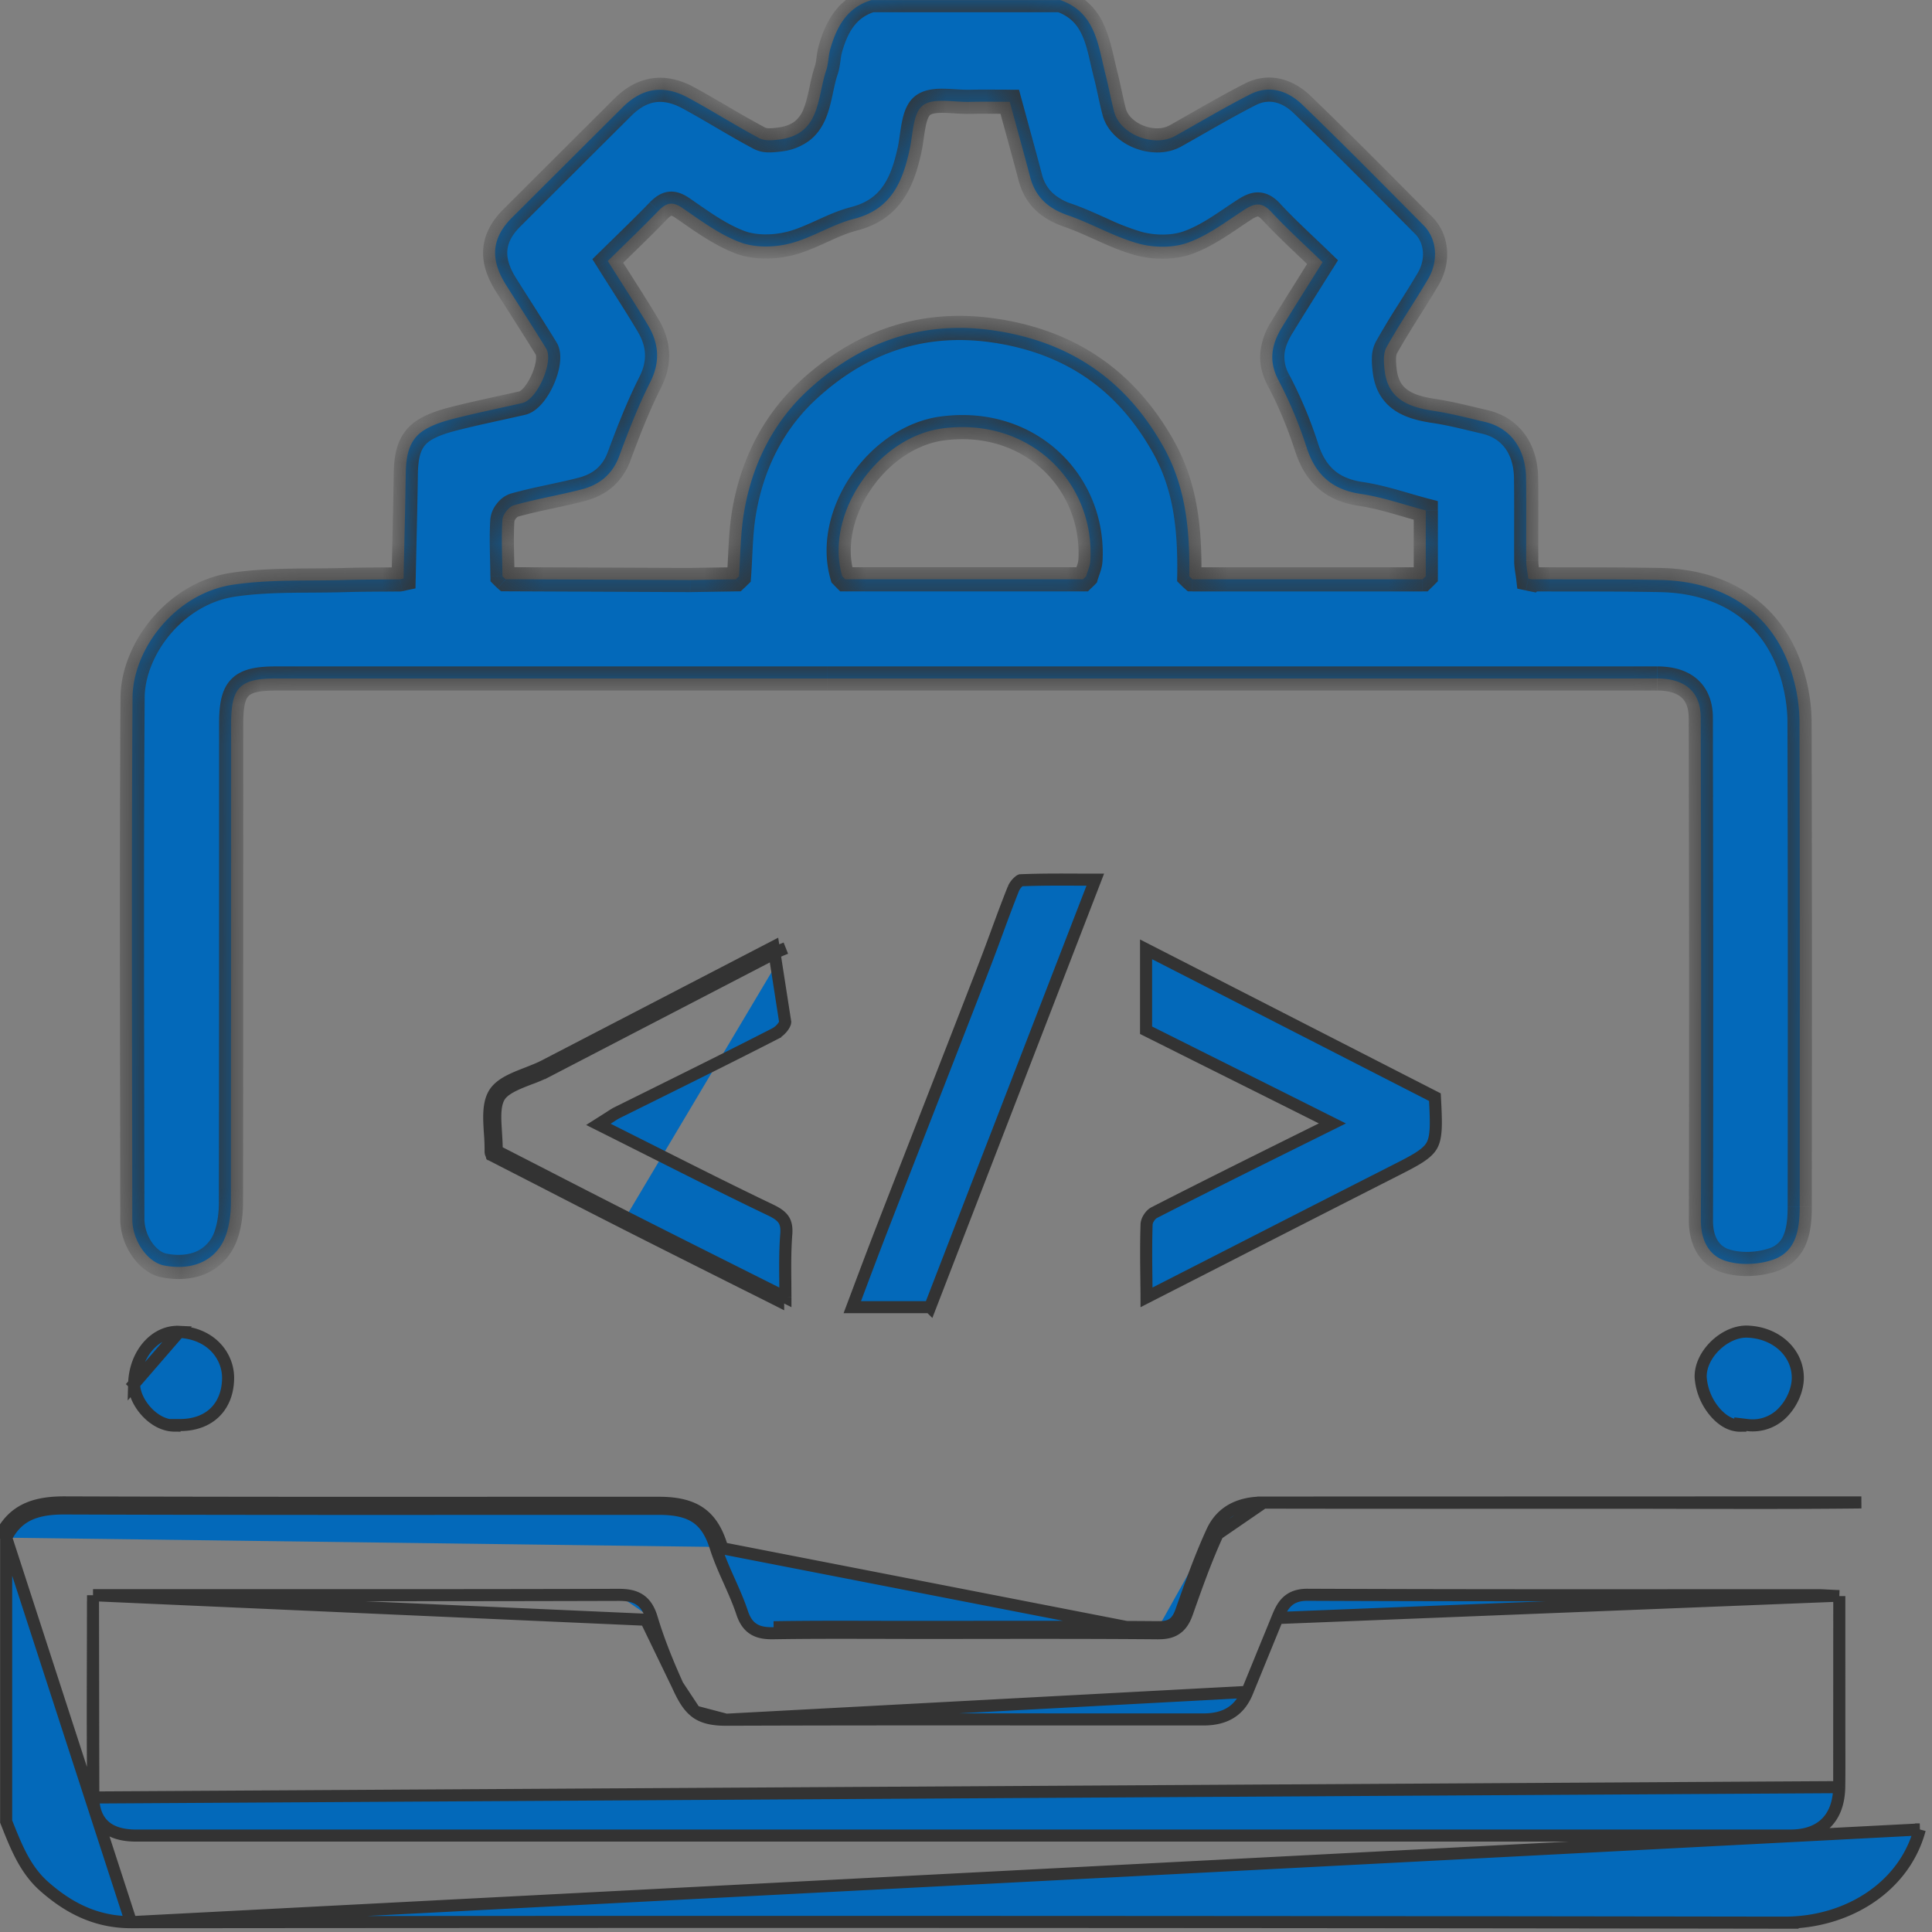
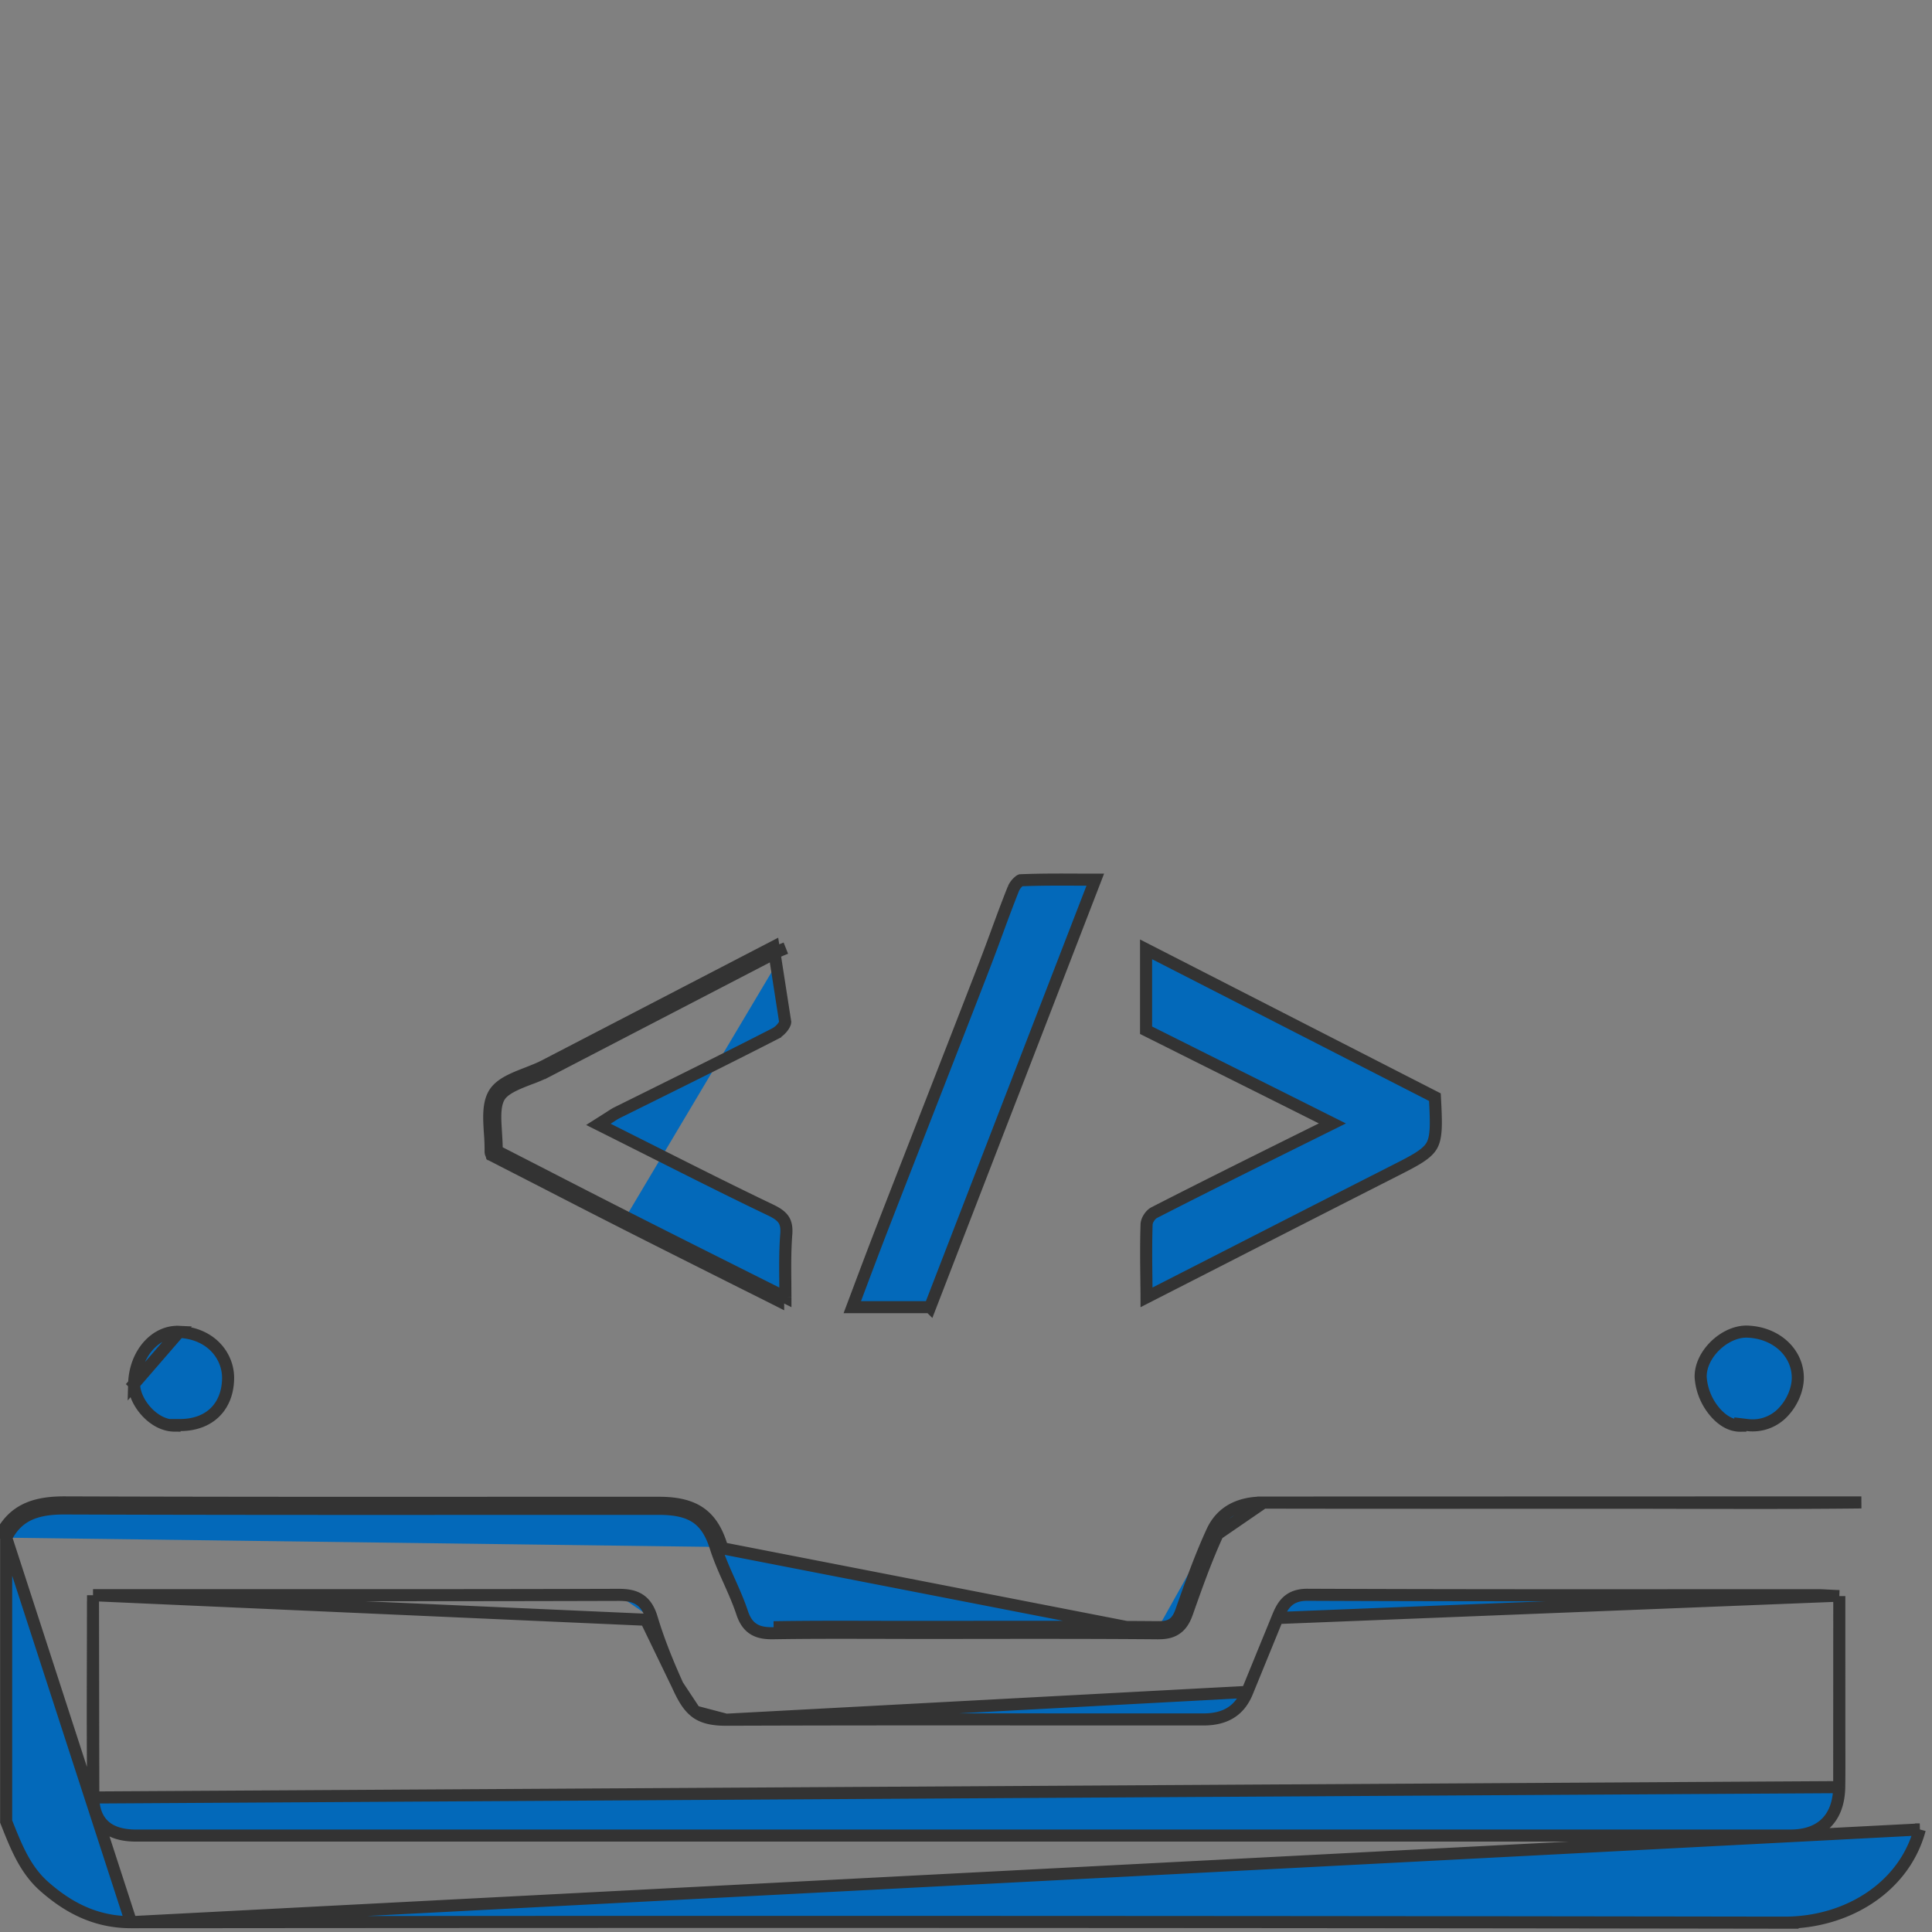
<svg xmlns="http://www.w3.org/2000/svg" width="48" height="48" fill="none" class="text-gold">
  <rect width="100%" height="100%" fill="#808080" stroke="none" />
  <g clip-path="url(#web_svg__a)">
    <mask id="web_svg__b" fill="#fff">
      <path d="M38.063 14.393c1.062.004 2.125-.004 3.185.017 1.585.03 2.845.814 3.298 2.412.103.362.162.75.162 1.127.011 4.007.01 8.014.005 12.021 0 .55-.074 1.129-.673 1.33-.36.122-.82.14-1.178.023-.4-.13-.604-.506-.604-.995.011-4.163.005-8.327-.003-12.49 0-.646-.386-.982-1.085-.982H6.862c-.904 0-1.12.217-1.12 1.13 0 3.96 0 7.922-.005 11.882 0 .256-.029.522-.106.766-.205.654-.803.952-1.554.806-.415-.08-.789-.619-.79-1.149-.004-4.319-.023-8.64.006-12.958.008-1.207 1.06-2.596 2.503-2.807.914-.135 1.853-.089 2.782-.116.452-.013.905-.011 1.357-.016l.092-.02c.017-.852.041-1.703.053-2.555.006-.447.05-.885.47-1.14.223-.137.491-.218.75-.283.555-.141 1.118-.255 1.677-.383.372-.087.788-1.035.591-1.356-.327-.53-.665-1.054-.998-1.582-.388-.615-.372-1.149.152-1.67.917-.914 1.833-1.83 2.752-2.743.48-.477 1.012-.564 1.623-.234.598.324 1.171.688 1.77 1.007.132.07.328.052.49.032 1.035-.13.939-1.039 1.17-1.72.057-.17.052-.359.102-.532.16-.554.418-1.034 1.026-1.213h4.687c.883.308.937 1.12 1.125 1.85.078.305.133.616.213.922.15.57.992.898 1.522.601.617-.346 1.226-.708 1.856-1.03.48-.245.94-.088 1.297.255 1.02.984 2.017 1.993 3.015 3 .327.328.377.874.116 1.322-.337.575-.716 1.126-1.04 1.708-.085.154-.067.384-.045.574.082.713.594.91 1.211 1.003.431.064.856.176 1.28.275.629.148 1.01.656 1.022 1.388.01.684 0 1.37.004 2.055 0 .15.034.3.052.45l.091.02.002-.002Zm-11.157 0 .079-.076c.036-.13.099-.258.105-.388.113-1.93-1.487-3.57-3.67-3.286-1.615.21-2.948 2.12-2.495 3.674.024.026.05.051.074.075h5.907Zm-8.625 0 .079-.076c.037-.52.037-1.046.12-1.56.197-1.202.726-2.273 1.623-3.089 1.322-1.203 2.88-1.738 4.702-1.44 1.841.3 3.183 1.246 4.093 2.86.572 1.014.665 2.107.649 3.23l.078.075h5.72c.025-.026.053-.05.078-.076v-1.636c-.54-.141-1.069-.33-1.613-.41-.717-.106-1.125-.476-1.346-1.15a10.572 10.572 0 0 0-.698-1.669c-.258-.486-.173-.9.085-1.322.322-.529.656-1.051 1.008-1.617-.432-.42-.873-.816-1.274-1.248-.232-.252-.413-.22-.668-.055-.457.297-.904.641-1.409.82-.368.132-.844.126-1.227.02-.603-.167-1.157-.497-1.752-.702-.485-.168-.802-.449-.934-.946-.163-.621-.336-1.24-.508-1.873-.343 0-.67-.006-.997.002-.399.01-.91-.11-1.166.091-.247.192-.24.718-.326 1.101-.176.803-.461 1.48-1.384 1.715-.548.14-1.047.477-1.596.613-.386.097-.86.106-1.224-.03-.515-.192-.978-.537-1.438-.853-.252-.173-.404-.13-.598.07-.412.426-.84.834-1.258 1.246.342.545.681 1.063.999 1.595.274.46.309.92.05 1.427-.296.589-.536 1.207-.765 1.826-.17.458-.494.714-.94.828-.555.143-1.124.237-1.677.393-.123.035-.277.23-.285.362-.03.465-.003.933.001 1.4.026.026.052.052.079.076l4.585.02 1.134-.018Z" />
    </mask>
-     <path fill="#0369ba" d="M38.063 14.393c1.062.004 2.125-.004 3.185.017 1.585.03 2.845.814 3.298 2.412.103.362.162.75.162 1.127.011 4.007.01 8.014.005 12.021 0 .55-.074 1.129-.673 1.33-.36.122-.82.14-1.178.023-.4-.13-.604-.506-.604-.995.011-4.163.005-8.327-.003-12.49 0-.646-.386-.982-1.085-.982H6.862c-.904 0-1.12.217-1.12 1.13 0 3.96 0 7.922-.005 11.882 0 .256-.029.522-.106.766-.205.654-.803.952-1.554.806-.415-.08-.789-.619-.79-1.149-.004-4.319-.023-8.64.006-12.958.008-1.207 1.06-2.596 2.503-2.807.914-.135 1.853-.089 2.782-.116.452-.013.905-.011 1.357-.016l.092-.02c.017-.852.041-1.703.053-2.555.006-.447.05-.885.47-1.14.223-.137.491-.218.75-.283.555-.141 1.118-.255 1.677-.383.372-.087.788-1.035.591-1.356-.327-.53-.665-1.054-.998-1.582-.388-.615-.372-1.149.152-1.67.917-.914 1.833-1.83 2.752-2.743.48-.477 1.012-.564 1.623-.234.598.324 1.171.688 1.77 1.007.132.07.328.052.49.032 1.035-.13.939-1.039 1.17-1.72.057-.17.052-.359.102-.532.16-.554.418-1.034 1.026-1.213h4.687c.883.308.937 1.12 1.125 1.85.078.305.133.616.213.922.15.57.992.898 1.522.601.617-.346 1.226-.708 1.856-1.03.48-.245.94-.088 1.297.255 1.02.984 2.017 1.993 3.015 3 .327.328.377.874.116 1.322-.337.575-.716 1.126-1.04 1.708-.085.154-.067.384-.045.574.082.713.594.91 1.211 1.003.431.064.856.176 1.28.275.629.148 1.01.656 1.022 1.388.01.684 0 1.37.004 2.055 0 .15.034.3.052.45l.091.02.002-.002Zm-11.157 0 .079-.076c.036-.13.099-.258.105-.388.113-1.93-1.487-3.57-3.67-3.286-1.615.21-2.948 2.12-2.495 3.674.024.026.05.051.074.075h5.907Zm-8.625 0 .079-.076c.037-.52.037-1.046.12-1.56.197-1.202.726-2.273 1.623-3.089 1.322-1.203 2.88-1.738 4.702-1.44 1.841.3 3.183 1.246 4.093 2.86.572 1.014.665 2.107.649 3.23l.078.075h5.72c.025-.026.053-.05.078-.076v-1.636c-.54-.141-1.069-.33-1.613-.41-.717-.106-1.125-.476-1.346-1.15a10.572 10.572 0 0 0-.698-1.669c-.258-.486-.173-.9.085-1.322.322-.529.656-1.051 1.008-1.617-.432-.42-.873-.816-1.274-1.248-.232-.252-.413-.22-.668-.055-.457.297-.904.641-1.409.82-.368.132-.844.126-1.227.02-.603-.167-1.157-.497-1.752-.702-.485-.168-.802-.449-.934-.946-.163-.621-.336-1.24-.508-1.873-.343 0-.67-.006-.997.002-.399.01-.91-.11-1.166.091-.247.192-.24.718-.326 1.101-.176.803-.461 1.48-1.384 1.715-.548.14-1.047.477-1.596.613-.386.097-.86.106-1.224-.03-.515-.192-.978-.537-1.438-.853-.252-.173-.404-.13-.598.07-.412.426-.84.834-1.258 1.246.342.545.681 1.063.999 1.595.274.46.309.92.05 1.427-.296.589-.536 1.207-.765 1.826-.17.458-.494.714-.94.828-.555.143-1.124.237-1.677.393-.123.035-.277.23-.285.362-.03.465-.003.933.001 1.4.026.026.052.052.079.076l4.585.02 1.134-.018Z" />
-     <path fill="#333" d="m38.063 14.393.001-.3-.125-.001-.088.088.212.213Zm3.185.017-.005.3.005-.3Zm3.298 2.412.29-.082h-.001l-.289.082Zm.162 1.127h-.3.3Zm.005 12.021h-.3.3Zm-.673 1.33-.096-.284.096.285Zm-1.178.023.093-.285-.093.285Zm-.604-.995h-.3.3Zm-.003-12.49h-.3.3ZM5.737 29.868h-.3.3Zm-.106.766-.286-.09.286.09Zm-1.554.806.057-.295-.057.295Zm-.79-1.149h-.3.3Zm.006-12.958.3.002-.3-.002Zm2.503-2.807.044.296-.044-.296Zm2.782-.116-.008-.3.008.3Zm1.357-.016.004.3h.03l.028-.006-.062-.294Zm.092-.02.062.294.233-.049.005-.238-.3-.006Zm.053-2.555-.3-.004.3.004Zm.47-1.14.155.257h.001l-.157-.256Zm.75-.283-.075-.291.074.29Zm1.677-.383.067.292h.001l-.068-.292Zm.591-1.356.256-.157-.256.157Zm-.998-1.582-.254.16.254-.16Zm.152-1.67.212.213-.212-.212Zm2.752-2.743-.212-.213.212.213Zm1.623-.234.143-.264-.143.264Zm1.77 1.007.143-.265h-.001l-.141.265Zm.49.032-.038-.298.038.298Zm1.17-1.72-.285-.096.284.096Zm.102-.532-.288-.083.288.083ZM21.655.002v-.3h-.044l-.041.012.085.288Zm4.687 0 .099-.283-.048-.017h-.051v.3Zm1.125 1.85.29-.075-.29.074Zm.213.922-.29.076v.001l.29-.077Zm1.522.601.147.262-.147-.262Zm1.856-1.03.137.267-.137-.267Zm1.297.255-.209.216.209-.216Zm3.015 3-.212.21v.001l.212-.211Zm.116 1.322.259.151-.26-.151Zm-1.04 1.708-.262-.146.262.146Zm-.045.574.298-.035-.298.035Zm1.211 1.003-.044.296.044-.296Zm1.28.275.07-.292-.07.292Zm1.022 1.388-.3.005.3-.005Zm.004 2.055h.3v-.003l-.3.003Zm.052.45-.298.035.025.214.21.044.063-.293Zm.091.02-.062.293.16.033.114-.115-.212-.212Zm-11.155-.002v.3h.124l.088-.088-.212-.213Zm.079-.076.212.212.055-.055.021-.075-.288-.082Zm.105-.388-.3-.017v.003l.3.014Zm-3.67-3.286-.038-.298.038.298Zm-2.495 3.674-.288.084.02.069.05.052.218-.205Zm.074.075-.212.213.088.088h.124v-.3Zm-2.718 0 .005.3.118-.001.085-.082-.208-.216Zm.079-.075.207.217.084-.08.008-.116-.3-.02Zm.12-1.56-.296-.048.296.049Zm1.623-3.089.202.222-.202-.222Zm4.702-1.44-.048.296.048-.296Zm4.093 2.86.261-.147-.261.147Zm.649 3.23-.3-.005-.002.127.09.09.212-.213Zm.078.075-.198.224.085.075h.113v-.3Zm5.72 0v.3h.124l.088-.088-.212-.213Zm.078-.076.212.212.088-.088v-.124h-.3Zm0-1.636h.3v-.232l-.224-.058-.076.29Zm-1.613-.41-.044.297.044-.297Zm-1.346-1.15-.286.093.286-.094Zm-.698-1.669-.264.14.264-.14Zm.085-1.322.256.157v-.001l-.256-.156Zm1.008-1.617.255.159.128-.206-.174-.168-.209.215Zm-1.274-1.248-.22.203.22-.203Zm-.668-.055-.163-.252.163.252Zm-1.409.82-.1-.282.1.283Zm-1.227.02-.08.289.08-.29Zm-1.752-.702-.098.283.098-.283Zm-.934-.946-.29.077.29-.077Zm-.508-1.873.29-.078-.06-.222h-.23v.3Zm-.997.002.008.3-.008-.3Zm-1.166.091.184.237-.184-.237Zm-.326 1.101-.292-.065.292.065Zm-1.384 1.715-.074-.291.074.29Zm-1.596.613-.072-.29.072.29Zm-1.224-.03-.106.281.105-.281Zm-1.438-.853-.17.248.17-.248Zm-.598.07-.215-.21.215.21ZM15.1 6.483l-.21-.214-.172.17.128.203.254-.159ZM16.1 8.08l.257-.154-.257.154Zm.05 1.427-.267-.135.268.135Zm-.765 1.826.281.104-.281-.104Zm-.94.828-.073-.29.074.29Zm-1.677.393-.081-.289h-.001l.082.289Zm-.285.362.3.02v-.002l-.3-.018Zm.001 1.4-.3.004.002.122.086.087.212-.212Zm.079.076-.199.225.085.074h.113v-.3Zm4.585.02-.002.3h.006l-.004-.3Zm20.914.282c1.068.004 2.124-.004 3.182.017l.011-.6c-1.063-.02-2.133-.013-3.19-.018l-.003.6Zm3.182.017c.745.014 1.395.205 1.907.564.508.357.898.892 1.108 1.63l.577-.164c-.244-.86-.71-1.515-1.341-1.957-.628-.44-1.4-.657-2.24-.673l-.011.6Zm3.015 2.194c.096.338.15.698.15 1.044h.6c0-.407-.064-.822-.173-1.208l-.577.164Zm.15 1.045c.011 4.008.01 8.013.005 12.021h.6c.005-4.007.007-8.014-.005-12.022l-.6.001Zm.005 12.021c0 .27-.02.504-.091.687a.572.572 0 0 1-.378.36l.192.568a1.17 1.17 0 0 0 .745-.71c.115-.294.132-.624.132-.904h-.6Zm-.469 1.046c-.307.104-.7.116-.989.022l-.186.57c.426.14.953.117 1.367-.023l-.192-.569Zm-.99.022c-.234-.076-.396-.3-.396-.71h-.6c0 .568.245 1.097.812 1.28l.185-.57Zm-.396-.71c.011-4.163.005-8.327-.003-12.49h-.6c.008 4.164.014 8.326.003 12.49h.6Zm-.003-12.49c0-.384-.117-.72-.38-.957-.258-.231-.612-.325-1.005-.325v.6c.306 0 .494.073.604.172.105.094.18.248.18.51h.6Zm-1.385-1.282H20.548v.6H41.168v-.6Zm-20.623 0H6.862v.6H20.547v-.6Zm-13.685 0c-.448 0-.849.046-1.112.312-.263.264-.308.667-.308 1.119h.6c0-.462.062-.625.134-.697.07-.072.23-.134.686-.134v-.6Zm-1.42 1.43c0 3.96 0 7.922-.005 11.882h.6c.005-3.96.005-7.921.005-11.881h-.6Zm-.005 11.882c0 .236-.027.47-.092.676l.572.18c.089-.28.12-.58.12-.856h-.6Zm-.092.676a.849.849 0 0 1-.423.526c-.197.1-.463.139-.788.075l-.115.59c.427.082.836.044 1.177-.131.345-.177.596-.482.721-.88l-.572-.18Zm-1.212.601c-.105-.02-.242-.11-.36-.28a1.047 1.047 0 0 1-.186-.575l-.6.002c0 .332.117.657.293.913.173.25.43.47.74.53l.113-.59Zm-.546-.854c-.004-4.32-.023-8.639.006-12.956l-.6-.004c-.029 4.32-.01 8.643-.006 12.96h.6Zm.006-12.956c.003-.521.235-1.104.642-1.585.405-.478.966-.834 1.605-.928l-.087-.593c-.806.118-1.492.562-1.976 1.133-.481.569-.78 1.284-.784 1.97l.6.003Zm2.247-2.513c.89-.131 1.785-.084 2.747-.112l-.018-.6c-.897.027-1.88-.02-2.817.119l.088.593Zm2.747-.112c.448-.013.894-.011 1.352-.016l-.007-.6c-.446.005-.907.003-1.362.016l.017.6Zm1.41-.022.046-.01.046-.01-.124-.587-.046.01-.045.01.123.587Zm.33-.307c.017-.85.041-1.704.053-2.558l-.6-.008c-.012.851-.035 1.698-.053 2.554l.6.012Zm.053-2.558c.006-.453.06-.725.325-.887l-.312-.513c-.57.348-.607.95-.613 1.392l.6.008Zm.326-.888c.183-.112.412-.184.667-.248l-.148-.582c-.26.066-.567.155-.833.319l.314.511Zm.667-.248c.552-.14 1.1-.251 1.671-.382l-.134-.585c-.548.126-1.125.243-1.685.385l.148.582Zm1.672-.382c.188-.044.337-.18.44-.304.11-.132.204-.294.276-.458.072-.164.126-.343.148-.513.02-.159.018-.362-.085-.53l-.511.314c-.005-.007.015.028 0 .14-.012.101-.048.225-.102.348a1.357 1.357 0 0 1-.188.316c-.073.088-.117.103-.114.103l.136.584Zm.779-1.805c-.328-.533-.67-1.06-1-1.585l-.508.32c.336.531.671 1.05.997 1.58l.51-.315Zm-1-1.585c-.174-.275-.235-.498-.22-.687.013-.185.103-.385.33-.61l-.423-.425c-.298.296-.478.623-.506.99-.028.36.097.712.311 1.052l.508-.32Zm.11-1.297c.917-.915 1.833-1.83 2.751-2.743l-.423-.426-2.752 2.744.424.425Zm2.751-2.743c.208-.206.405-.308.596-.336.19-.028.41.01.673.153l.286-.528c-.348-.188-.699-.27-1.047-.218-.349.051-.658.232-.93.503l.422.426Zm1.27-.183c.293.159.581.328.875.5.293.171.591.345.897.507l.282-.53a25.158 25.158 0 0 1-.876-.495c-.292-.17-.59-.345-.893-.51l-.286.528Zm1.771 1.007a.814.814 0 0 0 .368.086c.11.002.218-.01.3-.02l-.076-.596c-.079.01-.15.017-.21.016a.252.252 0 0 1-.098-.015l-.284.529Zm.668.065a1.42 1.42 0 0 0 .739-.292c.19-.155.308-.35.388-.545.078-.192.125-.397.164-.579.041-.19.075-.355.126-.505l-.569-.192c-.064.19-.105.395-.143.57-.04.185-.078.342-.134.48a.738.738 0 0 1-.21.305c-.09.073-.222.136-.436.163l.075.595Zm1.417-1.92c.039-.116.055-.233.067-.321.013-.098.022-.164.04-.225l-.577-.166c-.033.112-.046.227-.058.31a1.132 1.132 0 0 1-.04.209l.568.193Zm.106-.546c.15-.521.364-.873.823-1.008l-.17-.576c-.757.224-1.06.83-1.23 1.418l.577.166Zm.738-.996h4.687v-.6h-4.687v.6Zm4.588-.017c.35.122.528.333.648.605.134.303.181.631.285 1.036l.581-.15c-.083-.324-.157-.766-.318-1.129a1.63 1.63 0 0 0-.998-.928l-.198.566Zm.933 1.64c.038.147.07.296.104.451.033.154.068.314.11.474l.58-.152c-.038-.146-.07-.294-.104-.449-.033-.153-.068-.313-.108-.472l-.582.149Zm.214.926c.107.404.445.688.799.827.355.14.796.162 1.16-.04l-.293-.525c-.167.094-.412.1-.647.007-.237-.093-.395-.258-.439-.422l-.58.153Zm1.96.786c.625-.351 1.222-.706 1.845-1.025l-.273-.534c-.637.325-1.258.694-1.866 1.036l.293.523Zm1.845-1.025c.33-.17.657-.08.951.204l.417-.432c-.417-.402-1.014-.627-1.642-.306l.274.534Zm.951.204c1.018.98 2.012 1.987 3.011 2.995l.426-.423c-.997-1.005-1.996-2.018-3.02-3.004l-.417.432Zm3.012 2.995c.217.219.271.612.069.96l.518.302c.32-.547.275-1.247-.162-1.685l-.425.423Zm.069.96c-.165.282-.341.558-.52.843a19.07 19.07 0 0 0-.523.87l.524.292c.158-.283.33-.56.507-.843.176-.28.358-.567.53-.86l-.518-.303Zm-1.044 1.714a.907.907 0 0 0-.1.408c-.004.125.009.249.02.346l.596-.07a1.73 1.73 0 0 1-.016-.255.334.334 0 0 1 .025-.14l-.525-.29Zm-.08.753c.05.435.24.743.532.946.274.191.614.271.933.32l.09-.594c-.3-.045-.524-.11-.68-.219-.14-.096-.247-.244-.279-.522l-.596.069Zm1.465 1.266c.415.061.82.168 1.257.27l.136-.584c-.413-.096-.857-.213-1.304-.28l-.089.594Zm1.256.27c.25.059.44.185.57.361.131.178.215.424.22.74l.6-.01c-.007-.417-.12-.79-.338-1.087-.22-.297-.536-.499-.915-.588l-.137.584Zm.79 1.101c.01.686 0 1.354.005 2.052l.6-.005c-.005-.67.006-1.374-.005-2.057l-.6.01Zm.004 2.05c0 .096.011.187.022.267.013.087.023.146.032.218l.596-.07c-.01-.079-.025-.17-.034-.232a1.314 1.314 0 0 1-.016-.183h-.6Zm.29.743.046.01.045.01.124-.588-.046-.01-.045-.009-.124.587Zm.365-.062.002-.001-.424-.425-.002.002.424.424Zm-11.155-.001.033-.032.046-.044-.425-.424-.032.031-.046.044.424.425Zm.155-.206c.017-.06.032-.095.061-.183.023-.071.05-.166.056-.272l-.6-.03a.47.47 0 0 1-.026.116c-.014.042-.048.136-.068.205l.577.164Zm.117-.452c.123-2.116-1.638-3.91-4.008-3.602l.077.595c1.995-.26 3.433 1.229 3.332 2.972l.599.035Zm-4.008-3.602c-.91.118-1.717.71-2.232 1.461-.515.752-.77 1.71-.513 2.595l.576-.168c-.195-.67-.01-1.443.432-2.088.441-.644 1.11-1.113 1.814-1.205l-.077-.595Zm-2.675 4.177a3.7 3.7 0 0 0 .08.083l.424-.425a3.127 3.127 0 0 1-.067-.068l-.437.41Zm.292.17H26.906v-.6H20.999v.6Zm-2.51-.083.078-.075-.415-.433-.078.075.415.433Zm.17-.27c.039-.55.037-1.037.117-1.533l-.592-.096c-.086.53-.089 1.094-.123 1.586l.598.042Zm.117-1.533c.188-1.145.688-2.151 1.53-2.916l-.404-.444c-.954.867-1.511 2.002-1.718 3.263l.592.097Zm1.53-2.916c1.26-1.147 2.727-1.648 4.45-1.366l.098-.592c-1.92-.315-3.569.255-4.953 1.514l.404.444Zm4.45-1.366c1.751.285 3.015 1.176 3.88 2.712l.523-.295c-.954-1.693-2.374-2.695-4.306-3.01l-.096.593Zm3.88 2.712c.533.943.627 1.97.611 3.077l.6.008c.016-1.137-.076-2.295-.688-3.38l-.522.294Zm.699 3.293c.024.025.056.057.092.088l.397-.45a1.443 1.443 0 0 1-.065-.062l-.424.424Zm.29.164H35.344v-.6H29.626v.6Zm5.932-.088.032-.032.047-.044-.425-.424a1.526 1.526 0 0 1-.078.075l.424.425Zm.166-.288v-1.636h-.6v1.636h.6Zm-.224-1.926c-.504-.132-1.08-.334-1.646-.417l-.087.594c.524.077 1.006.253 1.581.403l.152-.58Zm-1.646-.417c-.315-.046-.539-.147-.706-.292-.167-.145-.3-.354-.398-.655l-.57.187c.122.373.304.687.575.921.272.236.61.373 1.012.433l.087-.594Zm-1.104-.947a10.87 10.87 0 0 0-.718-1.716l-.53.282c.273.512.494 1.06.677 1.62l.57-.186ZM32.03 9.31a.886.886 0 0 1-.117-.515c.015-.157.079-.322.193-.51l-.511-.313a1.803 1.803 0 0 0-.28.765c-.027.282.032.565.186.855l.53-.282Zm.077-1.025c.32-.527.651-1.045 1.006-1.614l-.51-.318c-.35.562-.686 1.09-1.009 1.62l.513.312Zm.96-1.988c-.444-.431-.869-.812-1.262-1.237l-.44.407c.407.44.863.851 1.284 1.26l.418-.43ZM31.806 5.06c-.145-.157-.32-.274-.539-.28-.202-.005-.376.089-.513.177l.326.504c.118-.077.162-.081.172-.081 0 0 .006 0 .021.008.018.01.048.032.092.08l.44-.408Zm-1.052-.103c-.487.316-.885.626-1.346.79l.201.565c.549-.195 1.044-.574 1.471-.851l-.326-.504Zm-1.346.79c-.3.107-.711.105-1.047.013l-.16.578c.43.119.97.13 1.408-.026l-.201-.565Zm-1.047.013a5.966 5.966 0 0 1-.836-.322c-.282-.126-.585-.267-.898-.375l-.195.568c.281.097.553.223.848.355.288.13.596.262.921.352l.16-.578Zm-1.733-.697a1.278 1.278 0 0 1-.489-.28.96.96 0 0 1-.254-.458l-.58.153c.078.296.216.539.415.734.196.192.44.324.711.418l.197-.567Zm-.743-.738c-.164-.623-.338-1.246-.508-1.875l-.58.157c.173.636.345 1.25.508 1.87l.58-.152Zm-.798-2.097c-.335 0-.672-.006-1.004.002l.015.6c.322-.008.638-.002.99-.002v-.6Zm-1.004.002a3.484 3.484 0 0 1-.289-.01c-.104-.006-.222-.014-.335-.016-.21-.004-.501.01-.72.18l.37.473c.037-.029.13-.057.34-.053.096.001.196.008.308.015.108.007.227.013.34.01l-.014-.6Zm-1.344.154c-.22.172-.293.456-.333.658-.022.111-.038.228-.053.33-.015.108-.029.202-.047.285l.585.13a4.47 4.47 0 0 0 .056-.329c.016-.11.03-.208.048-.3.04-.205.086-.28.113-.3l-.369-.474Zm-.434 1.274c-.085.39-.19.714-.365.963-.166.238-.406.425-.8.525l.148.581c.529-.134.893-.403 1.144-.763.244-.348.37-.766.46-1.178l-.587-.128ZM21.14 5.147c-.305.077-.59.209-.848.326-.266.12-.503.227-.746.287l.144.583c.306-.076.593-.207.85-.324.267-.121.504-.229.748-.29l-.148-.582Zm-1.595.613c-.346.087-.754.089-1.047-.02l-.21.562c.439.163.977.147 1.402.04l-.145-.582Zm-1.047-.02c-.47-.176-.896-.492-1.372-.819l-.34.495c.444.304.944.677 1.502.886l.21-.562Zm-1.372-.819c-.154-.105-.333-.184-.535-.154-.194.029-.338.149-.447.26l.429.42c.085-.087.113-.088.107-.087-.015.002.008-.012.106.056l.34-.495Zm-.984.108c-.408.423-.83.825-1.252 1.241l.42.428c.415-.408.849-.822 1.264-1.252l-.432-.417Zm-1.296 1.614c.346.553.68 1.06.995 1.59l.515-.308c-.319-.535-.665-1.063-1.002-1.6l-.508.318Zm.995 1.59c.117.196.175.378.183.555.008.177-.032.367-.142.583l.535.271c.15-.293.22-.586.206-.881a1.783 1.783 0 0 0-.267-.836l-.515.307Zm.041 1.138c-.304.604-.55 1.236-.78 1.856l.563.209c.229-.617.464-1.222.753-1.795l-.536-.27Zm-.78 1.856c-.131.357-.37.55-.731.643l.148.58c.53-.135.939-.454 1.146-1.014l-.562-.209Zm-.732.643c-.27.07-.545.127-.829.189-.28.06-.57.125-.855.205l.162.578c.267-.075.54-.136.82-.197.279-.06.567-.121.851-.194l-.149-.581Zm-1.685.394a.706.706 0 0 0-.34.248.724.724 0 0 0-.163.385l.6.036c-.002.017-.005.018.002.002a.278.278 0 0 1 .074-.094c.014-.011.011-.005-.008 0l-.165-.577Zm-.503.631c-.031.48-.003.975.001 1.424l.6-.007c-.005-.487-.031-.928-.002-1.377l-.599-.04Zm.09 1.633c.024.024.056.057.091.088l.397-.45a1.494 1.494 0 0 1-.065-.063l-.424.425Zm.289.163 4.584.02.003-.6-4.585-.02-.002.6Zm4.59.02 1.135-.018-.01-.6-1.134.017.01.6Z" mask="url(#web_svg__b)" />
    <path fill="#0369ba" stroke="#333" stroke-width="0.3" d="M.153 38.203v7.053l.013.032c.238.6.46 1.16.927 1.575.626.555 1.312.893 2.162.893L.153 38.203Zm0 0c.148-.29.34-.467.57-.574.244-.113.54-.154.892-.152 3.75.013 7.5.012 11.25.01h3.514c.427 0 .719.075.93.222.208.145.358.374.469.724m-17.625-.23-.072-.179c.336-.558.868-.7 1.534-.697 3.75.013 7.5.012 11.25.01h3.514c.885 0 1.308.315 1.542 1.05l-.143.045m0 0c.091.289.213.565.333.832l.009.02c.117.264.23.518.317.78.065.198.16.34.308.423.141.08.307.093.478.09.866-.014 1.732-.011 2.6-.01a384.002 384.002 0 0 0 2.46.001c1.5-.001 3-.003 4.498.01m-11.003-2.145 11.003 2.144m0 0 .002-.15m-.002.15c.178.002.33-.028.455-.12.124-.09.198-.224.254-.38.236-.668.47-1.331.762-1.965m-1.47 2.315c.323.004.464-.112.566-.4.236-.667.473-1.337.768-1.978m-1.333 2.378c-1.5-.012-3-.01-4.5-.009l-1.5.001-.96-.001c-.867-.002-1.735-.005-2.602.01h9.562Zm1.333-2.378.136.063m-.136-.063c.237-.514.7-.72 1.272-.718m-1.272.718.136.063m0 0 1.136-.78m0 0c2.144.004 4.288.004 6.432.003h2.145c.598 0 1.196 0 1.794.002 1.495.003 2.991.007 4.486-.01l-14.857.004Zm-29.077 2.3H5.63c3.24 0 6.48.002 9.721-.008m-13.039.008 13.735.61m-13.735-.61v.15m0-.15v.15m13.039-.158v.15-.15Zm0 0c.194-.001.374.017.524.109.155.095.251.251.316.465m0 0-.144.043m.144-.043c.17.567.396 1.124.643 1.67m-.643-1.67-.144.043m0 0 .787 1.628m0 0c.141.312.263.519.432.653m-.432-.653.432.653M2.31 39.782c0 .472 0 .939-.002 1.403-.003 1.173-.006 2.324.01 3.473m-.008-4.877.008 4.877m0 0c.005.306.096.552.292.72.192.162.46.226.77.226H44.484c.367 0 .672-.099.887-.313.215-.214.317-.52.324-.89m-43.376.257 43.376-.257m0 0c.005-.347.004-.695.003-1.042l-.001-.457V39.655m-.002 4.746.002-4.746m0 0-.144-.006m.144.006-.144-.006m0 0-.144-.007c-.081-.005-.155-.009-.225-.009H42.51c-3.343.002-6.684.003-10.026-.011-.227-.001-.392.06-.515.181-.114.112-.178.263-.232.396m13.816-.55-13.816.55m0 0c-.124.306-.25.611-.375.916v.001l-.375.918m.75-1.834-.75 1.835m0 0c-.101.25-.246.418-.422.524-.178.108-.4.16-.665.16h-3.12c-2.912-.002-5.826-.004-8.738.007m12.944-.691-12.944.691m0 0c-.386.002-.614-.074-.777-.204m.777.204-.777-.204m30.431 2.93c-.38 1.427-1.792 2.319-3.365 2.316a16687.31 16687.31 0 0 0-39.204-.013l-1.872.001 44.441-2.304ZM15.479 30.372c-.68-.345-1.359-.694-2.037-1.043l-1.228-.63c-.002-.008-.006-.017-.01-.025a.155.155 0 0 1-.015-.058 5.073 5.073 0 0 0-.017-.466c-.023-.366-.047-.732.11-.986.15-.242.481-.371.814-.5.151-.06.303-.118.437-.188l2.515-1.305 3.17-1.645.29 1.865c-.001.026-.022.08-.077.146a.577.577 0 0 1-.168.14v.001c-1.005.515-2.016 1.017-3.029 1.519l-.928.46-.002.002a1.054 1.054 0 0 0-.096.058l-.022.014a5.039 5.039 0 0 1-.093.06l-.226.143.238.119 1.15.578c.972.49 1.931.973 2.9 1.436.166.08.26.153.315.237.052.08.079.19.064.369-.031.4-.027.806-.023 1.204l.002.353m-4.034-1.858c.982.498 1.966.991 2.95 1.485.302.15.603.301.904.453v-.061l.134-.015.042-.004m-4.03-1.858.068-.134m-.068.134.068-.134m3.962 1.992.004.002v-.002m-.004 0-1.013-.508c-.984-.493-1.967-.986-2.95-1.484m3.963 1.992h.004m.011-8.674c-.09.036-.163.065-.238.103l-3.169 1.645-2.515 1.306a3.903 3.903 0 0 1-.454.194c-.09.035-.177.069-.261.105-.23.1-.396.2-.478.334l-.127-.079.127.079c-.087.141-.11.341-.103.594.003.098.01.198.016.302l.005.084c.008.122.014.249.012.372l1.172.601c.678.35 1.356.697 2.036 1.042M30.135 31.39l-1.649.842c0-.14-.003-.278-.004-.417-.006-.471-.011-.938.005-1.406a.346.346 0 0 1 .06-.155.37.37 0 0 1 .12-.122c1.132-.58 2.27-1.146 3.456-1.735l.71-.352.27-.134-.27-.135c-1.003-.503-1.989-.995-2.972-1.486l-1.387-.694v-2.01l1.626.832 5.55 2.841c.017.328.028.572.02.764-.01.207-.04.337-.098.44-.058.101-.152.19-.32.298-.168.107-.395.221-.709.38l-.013.007c-1.467.745-2.931 1.493-4.395 2.242ZM23.107 32.476h-1.932l.167-.444c.2-.533.396-1.052.597-1.57.376-.968.754-1.936 1.132-2.905.443-1.136.886-2.273 1.326-3.409a55.4 55.4 0 0 0 .35-.93c.14-.381.28-.76.432-1.142a.501.501 0 0 1 .159-.197.086.086 0 0 1 .018-.009c.499-.02.997-.018 1.532-.015h.324l-1.027 2.657-3.078 7.964ZM43.238 35.384v.037c-.23.002-.448-.127-.63-.339a1.496 1.496 0 0 1-.355-.858c-.01-.281.135-.573.367-.796.232-.223.531-.356.803-.344.72.031 1.243.533 1.243 1.147 0 .262-.119.584-.34.827a1.038 1.038 0 0 1-.92.346l-.168-.02ZM3.333 34.38c-.007.22.121.508.343.73.187.188.42.308.661.309v-.014h.15c.367-.003.657-.122.855-.317.199-.196.319-.48.325-.836.01-.548-.41-1.122-1.217-1.162l-1.117 1.29Zm0 0c.02-.749.531-1.318 1.117-1.29l-1.117 1.29Z" />
    <path fill="#EEE" d="M12.483 14.315ZM20.926 14.315l.074.075c-.024-.026-.05-.052-.074-.075ZM29.547 14.315Z" />
  </g>
  <defs>
    <clipPath id="web_svg__a">
      <path fill="#fff" d="M0 0h48v48H0z" />
    </clipPath>
  </defs>
</svg>